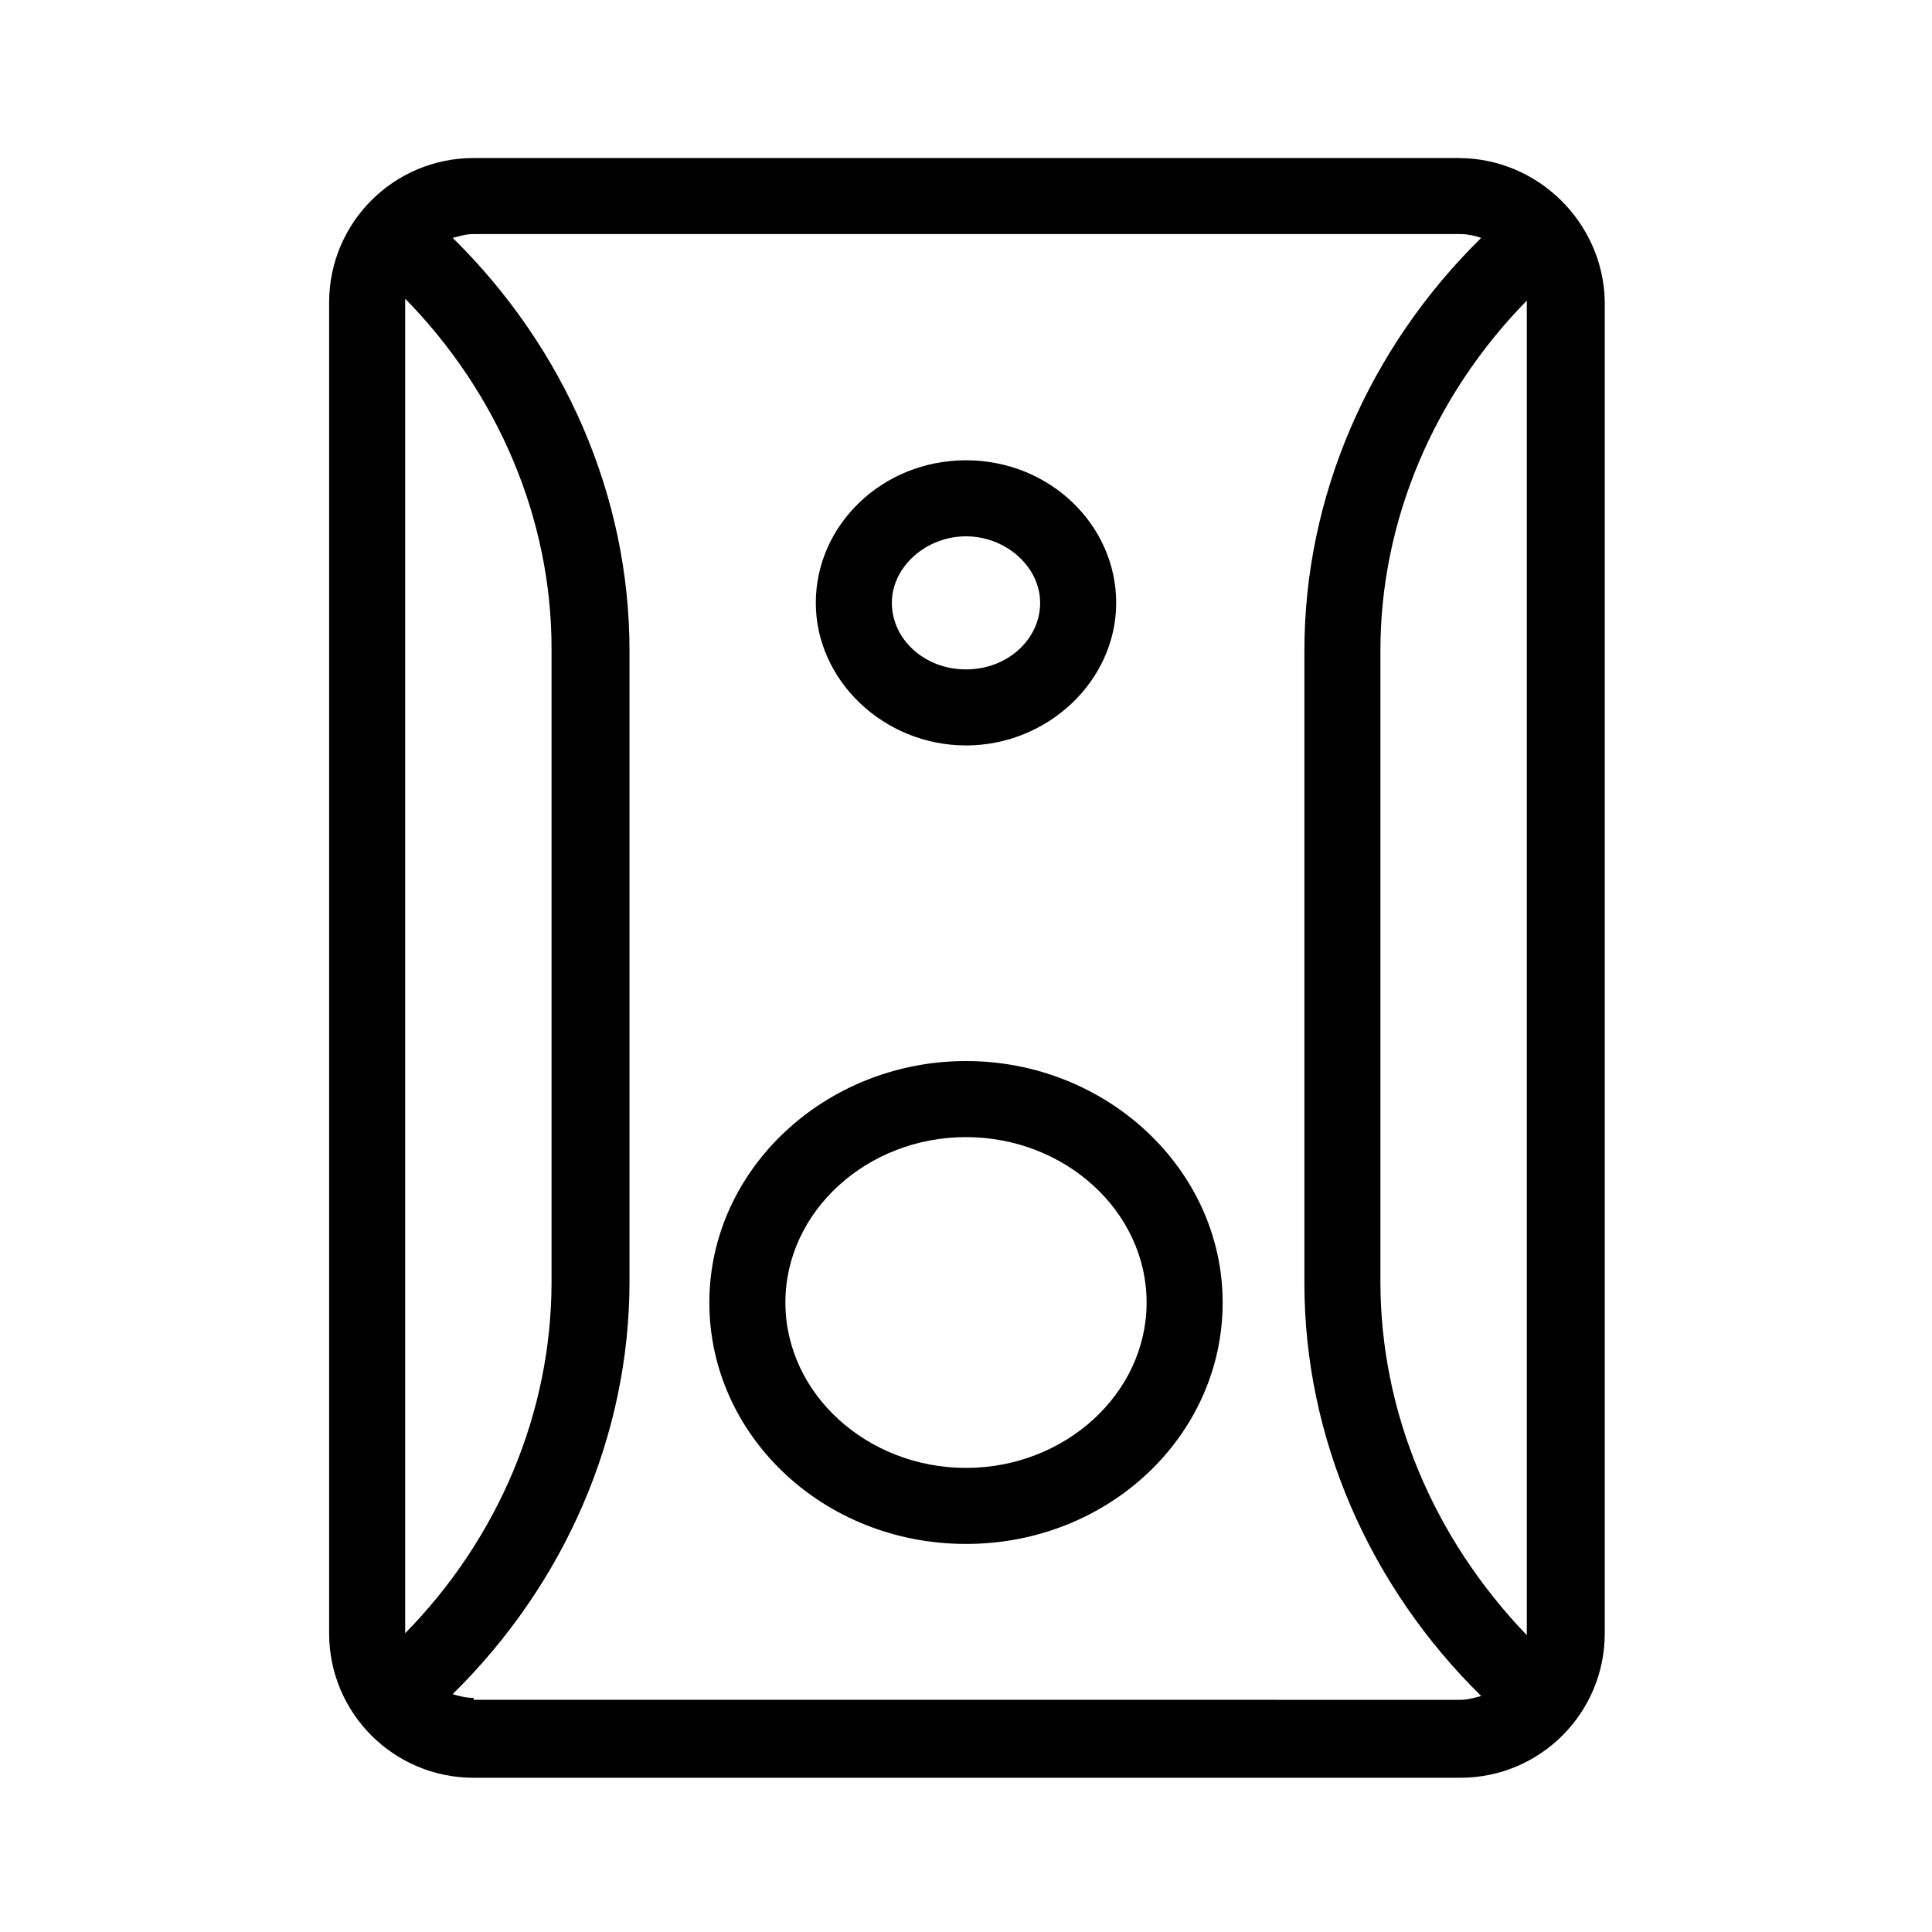
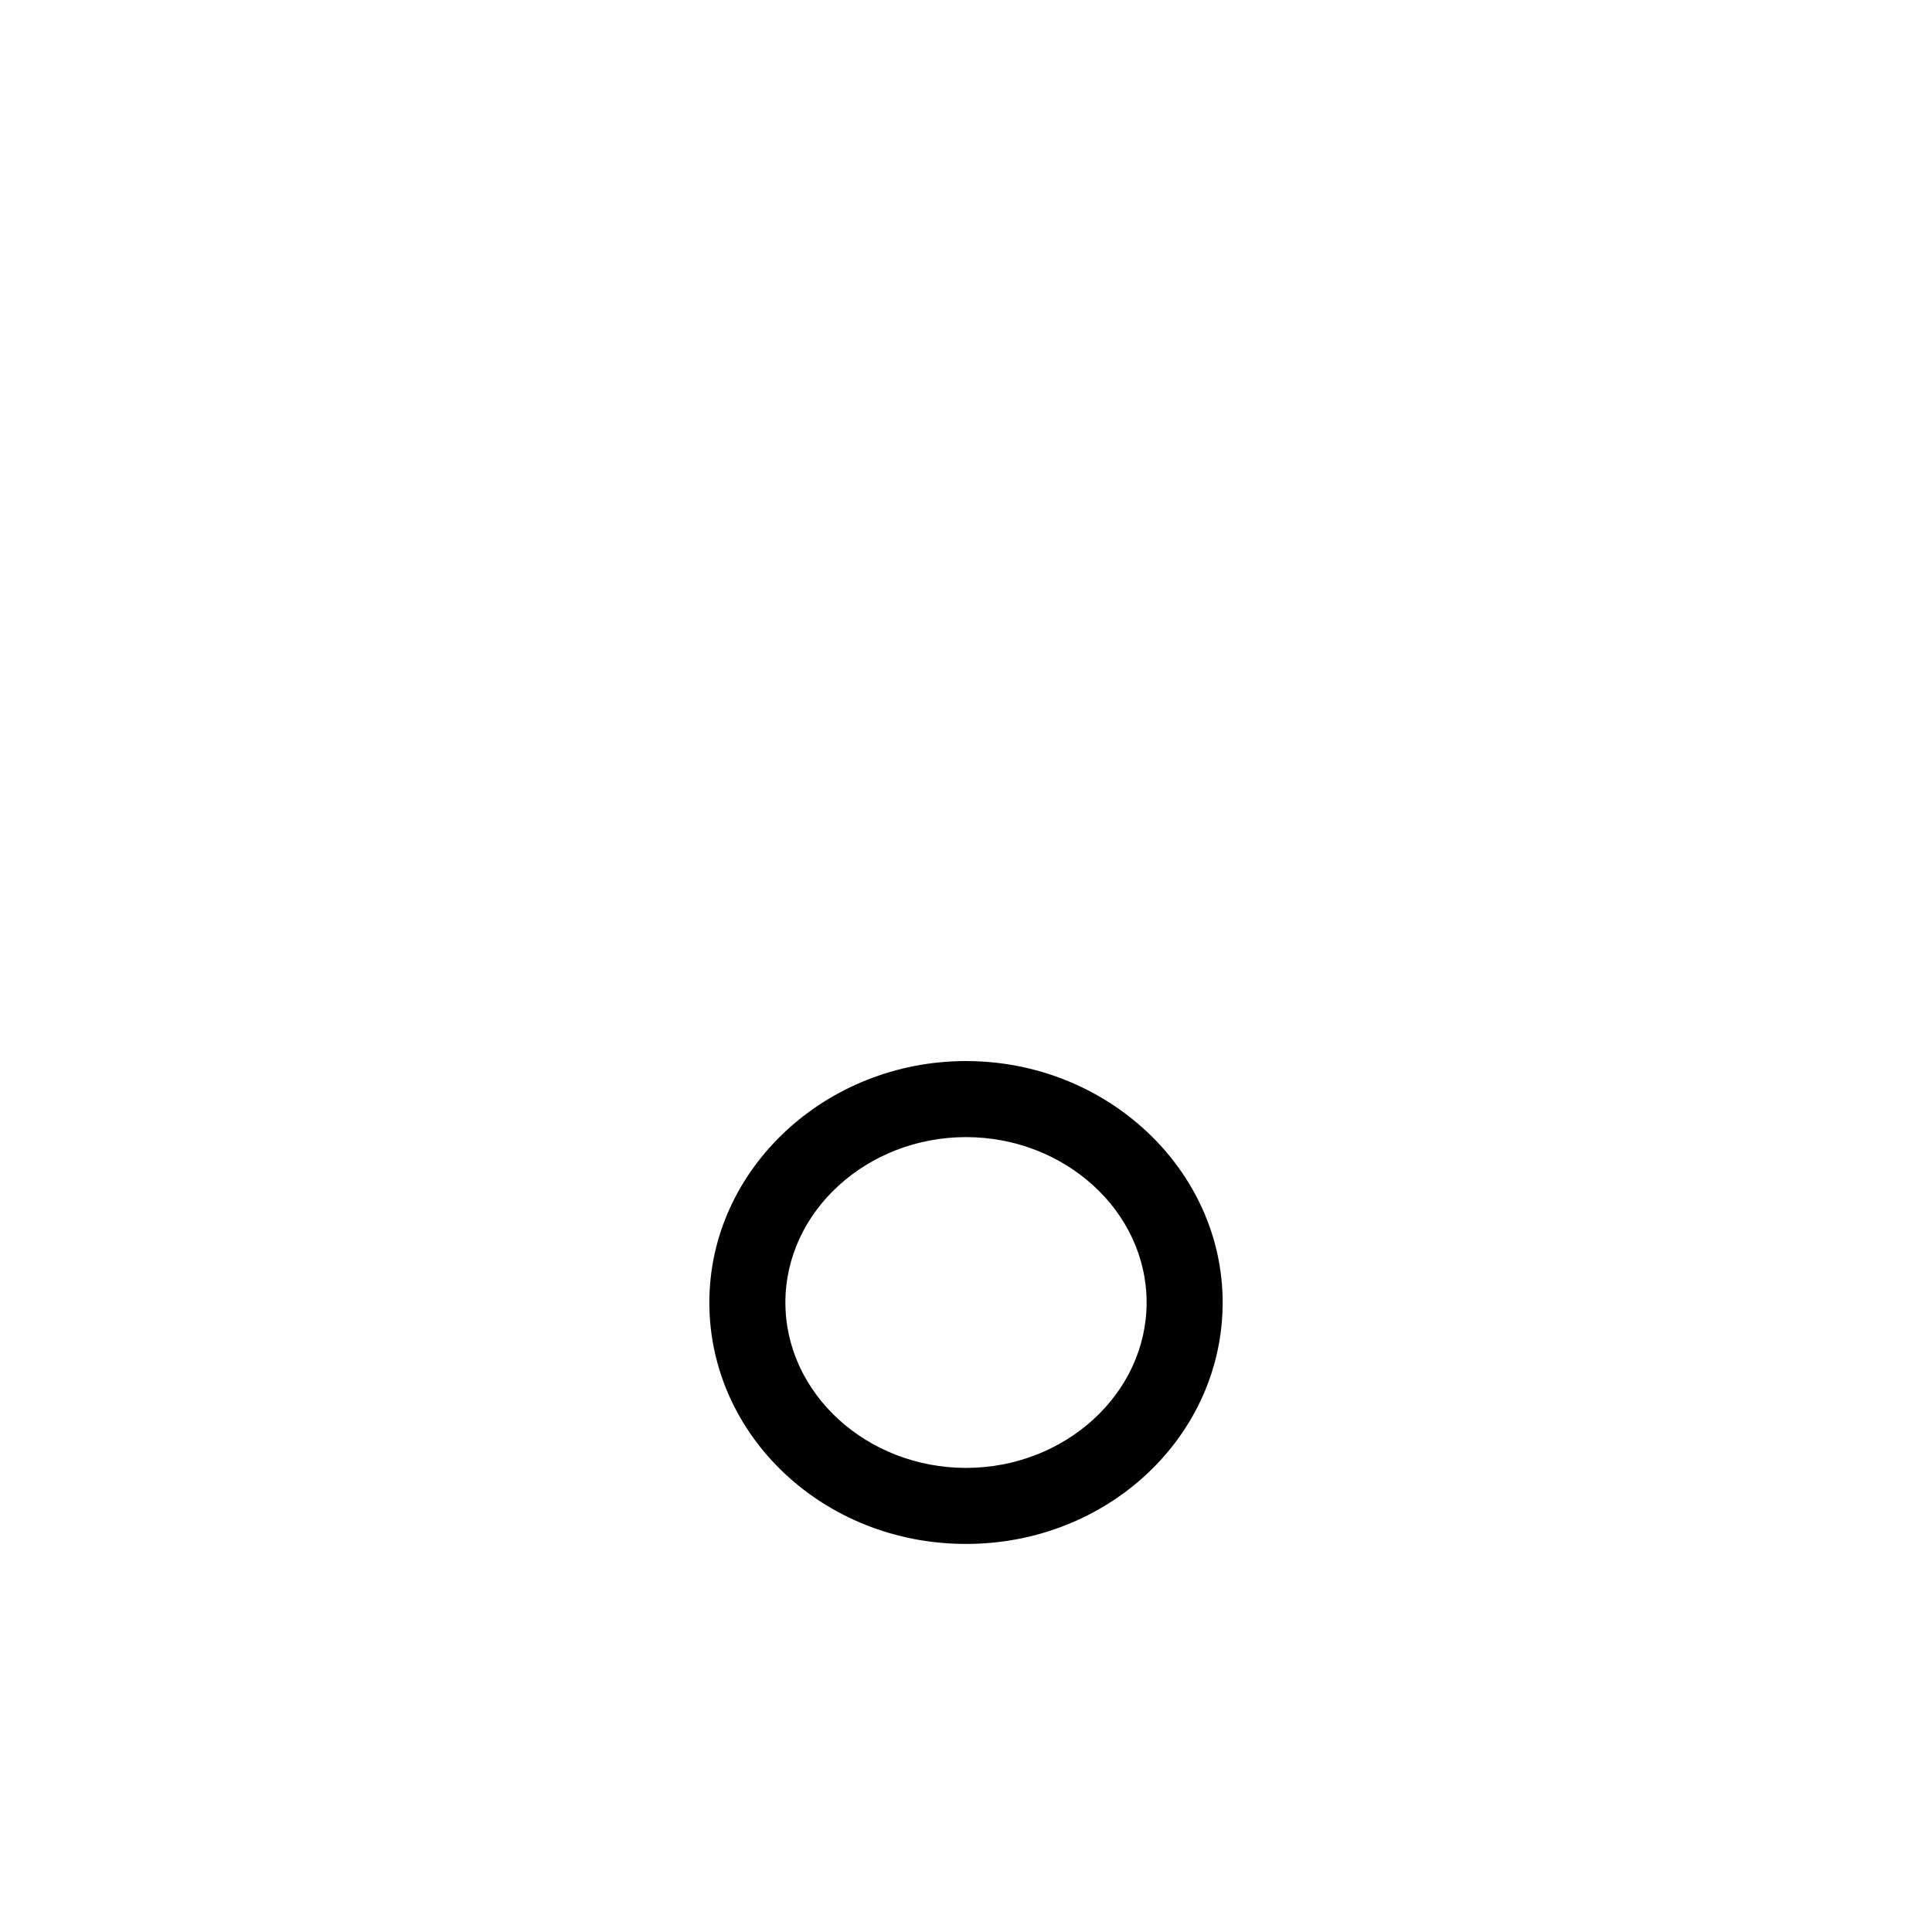
<svg xmlns="http://www.w3.org/2000/svg" fill="#000000" width="800px" height="800px" version="1.1" viewBox="144 144 512 512">
  <g>
-     <path d="m530.48 185.88h-260.97c-21.16 0-38.289 17.129-38.289 38.289v352.67c0 21.16 17.129 38.289 38.289 38.289h261.48c21.16 0 38.289-17.129 38.289-38.289v-353.17c-0.504-20.656-17.633-37.785-38.793-37.785zm-20.656 297.75v-167.27c0-34.258 14.105-67.512 38.793-92.699v0.504 352.67 0.504c-24.684-25.699-38.793-58.949-38.793-93.711zm-258.45 93.203v-0.504-352.67-0.504c24.688 25.191 38.793 58.441 38.793 92.699v167.77c0 34.766-14.105 68.016-38.793 93.207zm18.137 17.129c-2.016 0-4.031-0.504-5.543-1.008 29.727-29.223 46.855-68.52 46.855-109.33v-167.26c0-40.809-17.129-80.105-46.855-109.33 2.016-0.504 3.527-1.008 5.543-1.008h261.48c2.016 0 4.031 0.504 5.543 1.008-29.727 29.223-46.855 68.52-46.855 109.33v167.77c0 40.809 17.129 80.105 46.855 109.33-2.016 0.504-3.527 1.008-5.543 1.008l-261.48-0.004z" />
    <path d="m400 425.19c-37.281 0-68.016 28.719-68.016 63.984s30.23 63.984 68.016 63.984 68.016-28.719 68.016-63.984c-0.004-35.266-30.734-63.984-68.016-63.984zm0 107.82c-26.199 0-47.863-19.648-47.863-43.832s21.664-43.832 47.863-43.832 47.863 19.648 47.863 43.832c-0.004 24.184-21.668 43.832-47.863 43.832z" />
-     <path d="m400 341.55c21.664 0 39.801-17.129 39.801-37.785s-17.633-37.785-39.801-37.785-39.801 17.129-39.801 37.785 18.137 37.785 39.801 37.785zm0-55.418c10.578 0 19.648 8.062 19.648 17.633 0 9.574-8.566 17.633-19.648 17.633s-19.648-8.062-19.648-17.633c0-9.57 9.066-17.633 19.648-17.633z" />
  </g>
</svg>